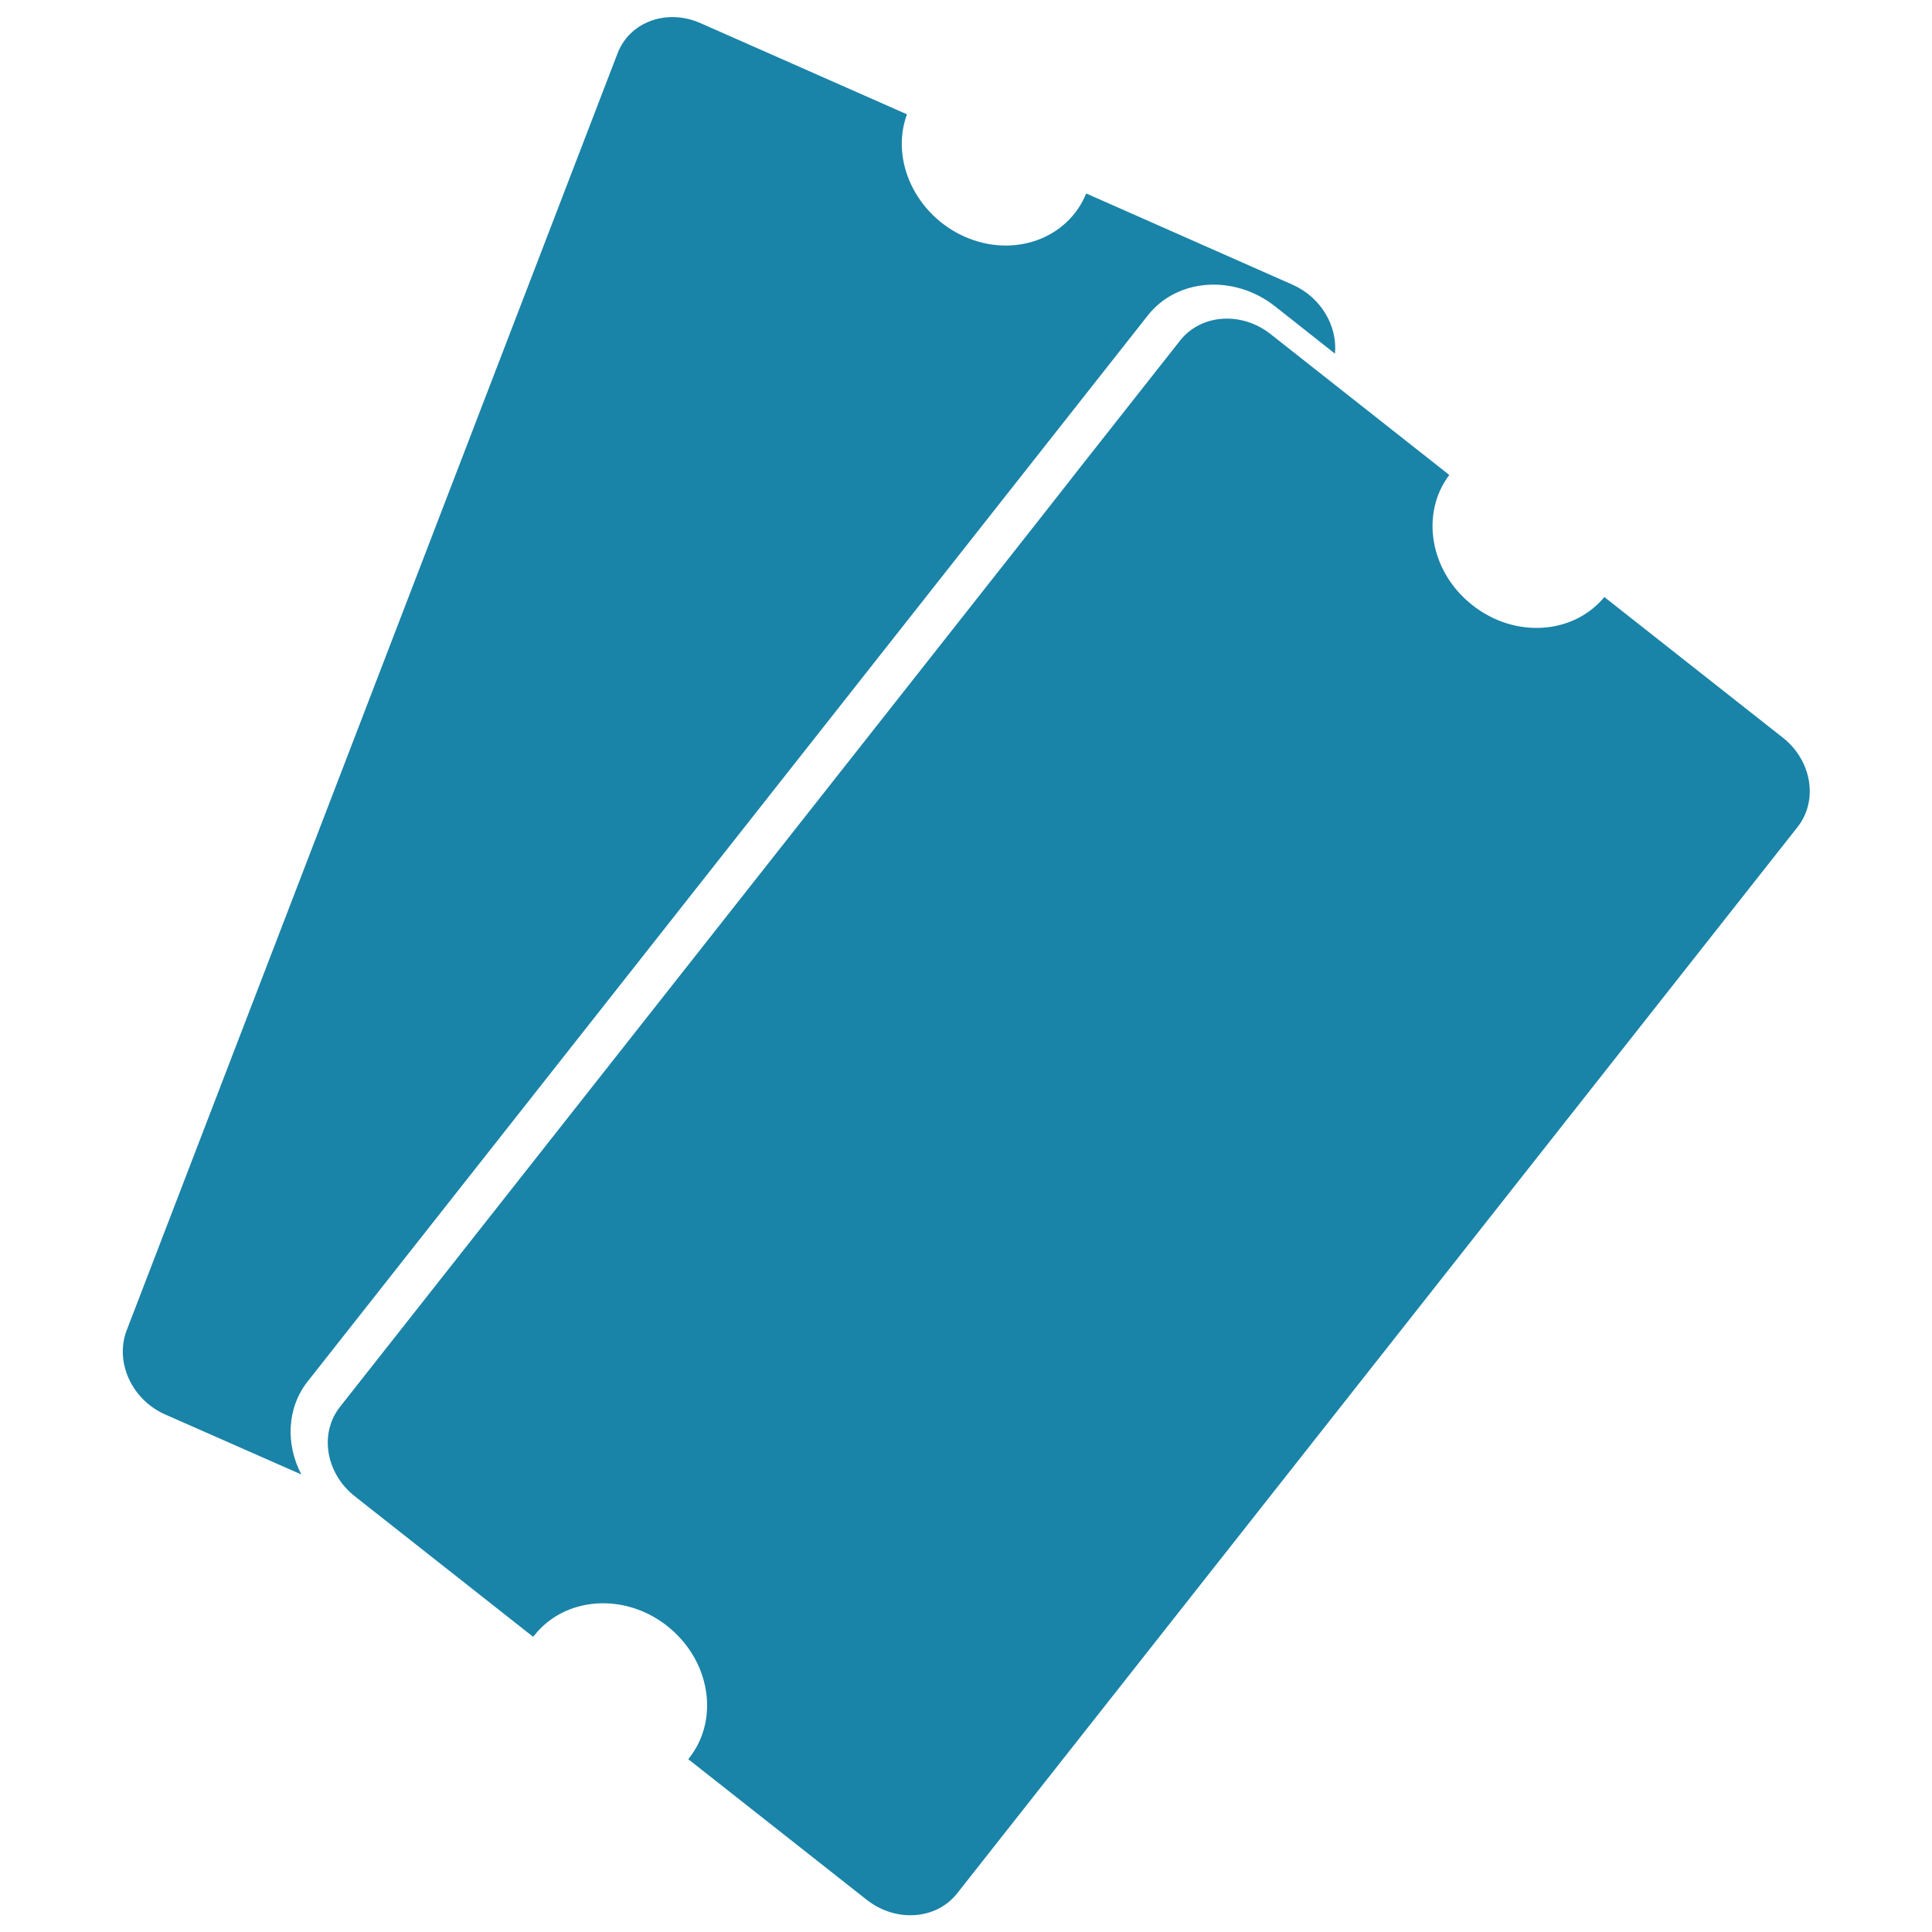
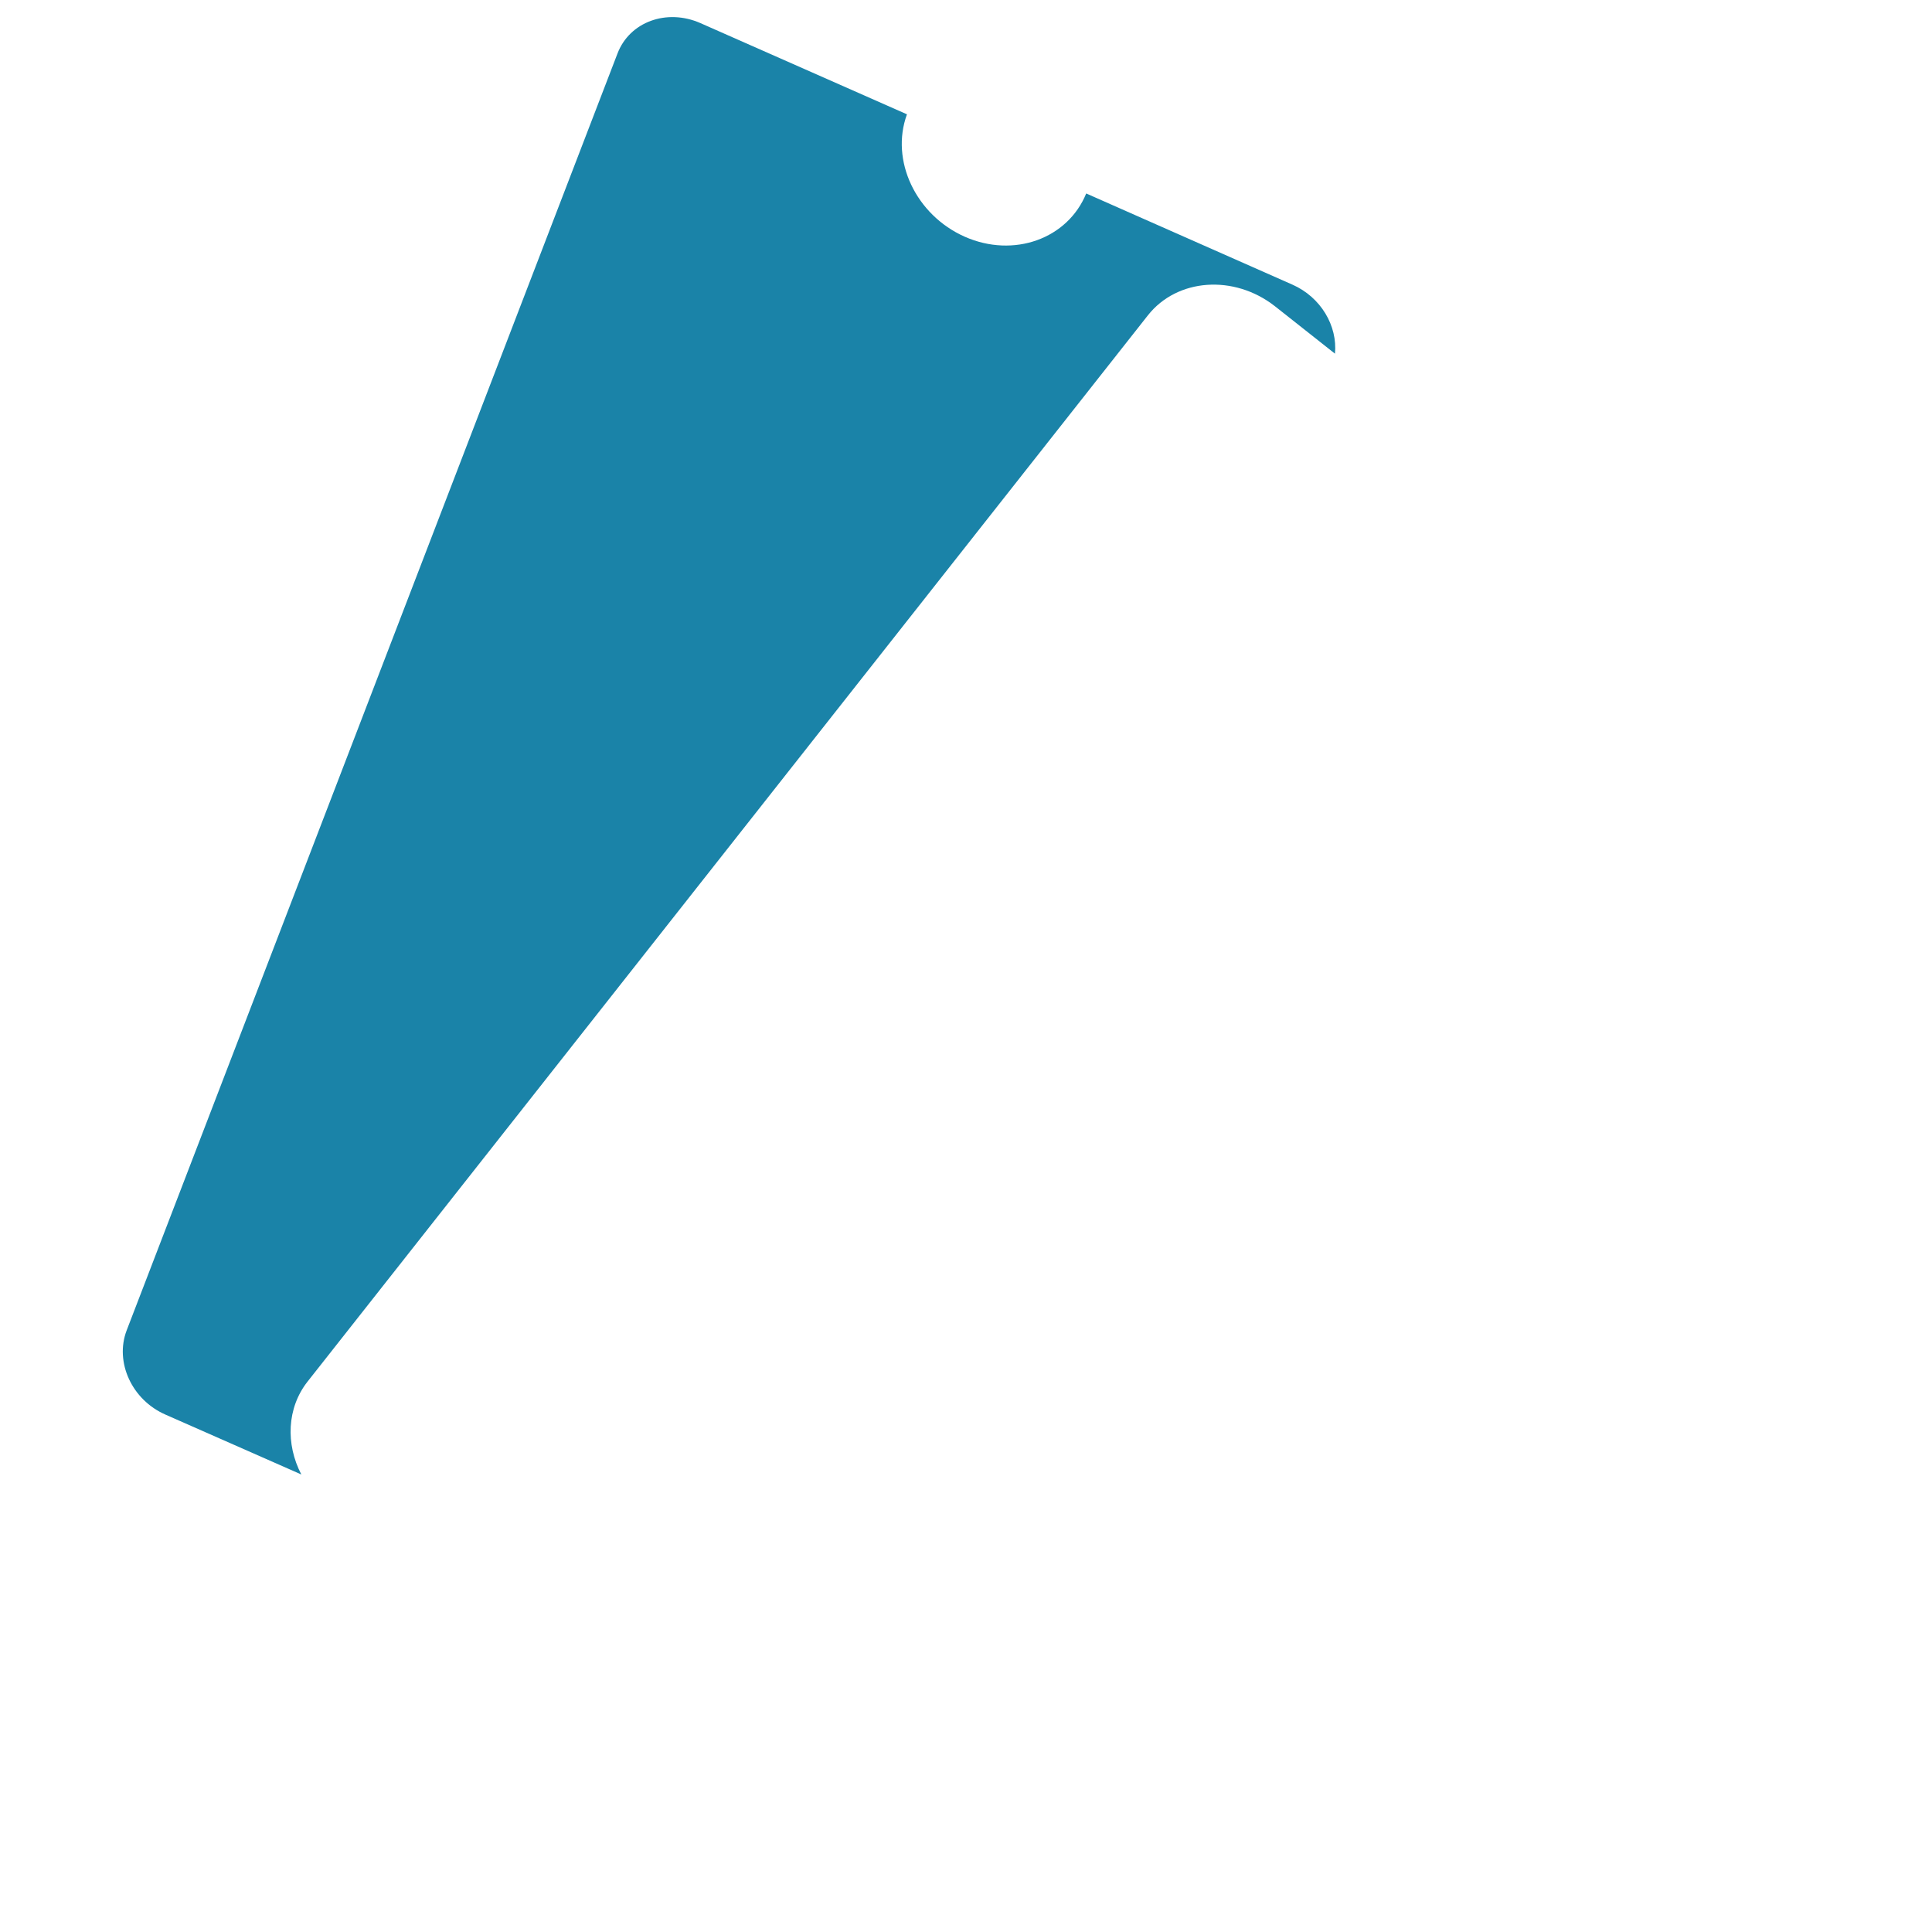
<svg xmlns="http://www.w3.org/2000/svg" viewBox="0 0 720 720">
  <path fill="#1a83a8" d="M481.7,106.1l-76.9-34c-6.9,16.9-27,24.2-45.3,16.1c-18.2-8.1-27.8-28.4-21.5-45.6L261,8.6     c-12.5-5.5-26.4-0.5-30.9,11.4L47.2,495.8c-4.5,11.8,1.9,25.9,14.5,31.4l50.6,22.3c-5.9-11.3-5.4-24.8,2.3-34.6l313.2-397.4     c10.9-13.8,32.1-15.3,47.3-3.4l22.4,17.7C498.5,121.5,492.3,110.8,481.7,106.1z" />
-   <path fill="#1a83a8" d="M473.5,124.5c-10.8-8.5-25.9-7.5-33.7,2.4l-38.3,48.6l-7.2,9.2l-7.7,9.8L126.7,524.3     c-7.8,9.9-5.3,24.8,5.5,33.3l66.5,52.4c0.1-0.2,0.3-0.4,0.4-0.5c11.4-14.5,33.7-16.1,49.6-3.5s19.6,34.5,8.2,49.1     c-0.1,0.2-0.3,0.3-0.4,0.5l66.5,52.4c10.8,8.5,25.9,7.5,33.7-2.4l313.2-397.4c7.8-9.9,5.3-24.8-5.5-33.3l-66.5-52.4     c-11.6,14-33.4,15.5-49.2,3c-15.8-12.4-19.5-34-8.6-48.5L473.5,124.5z" />
</svg>